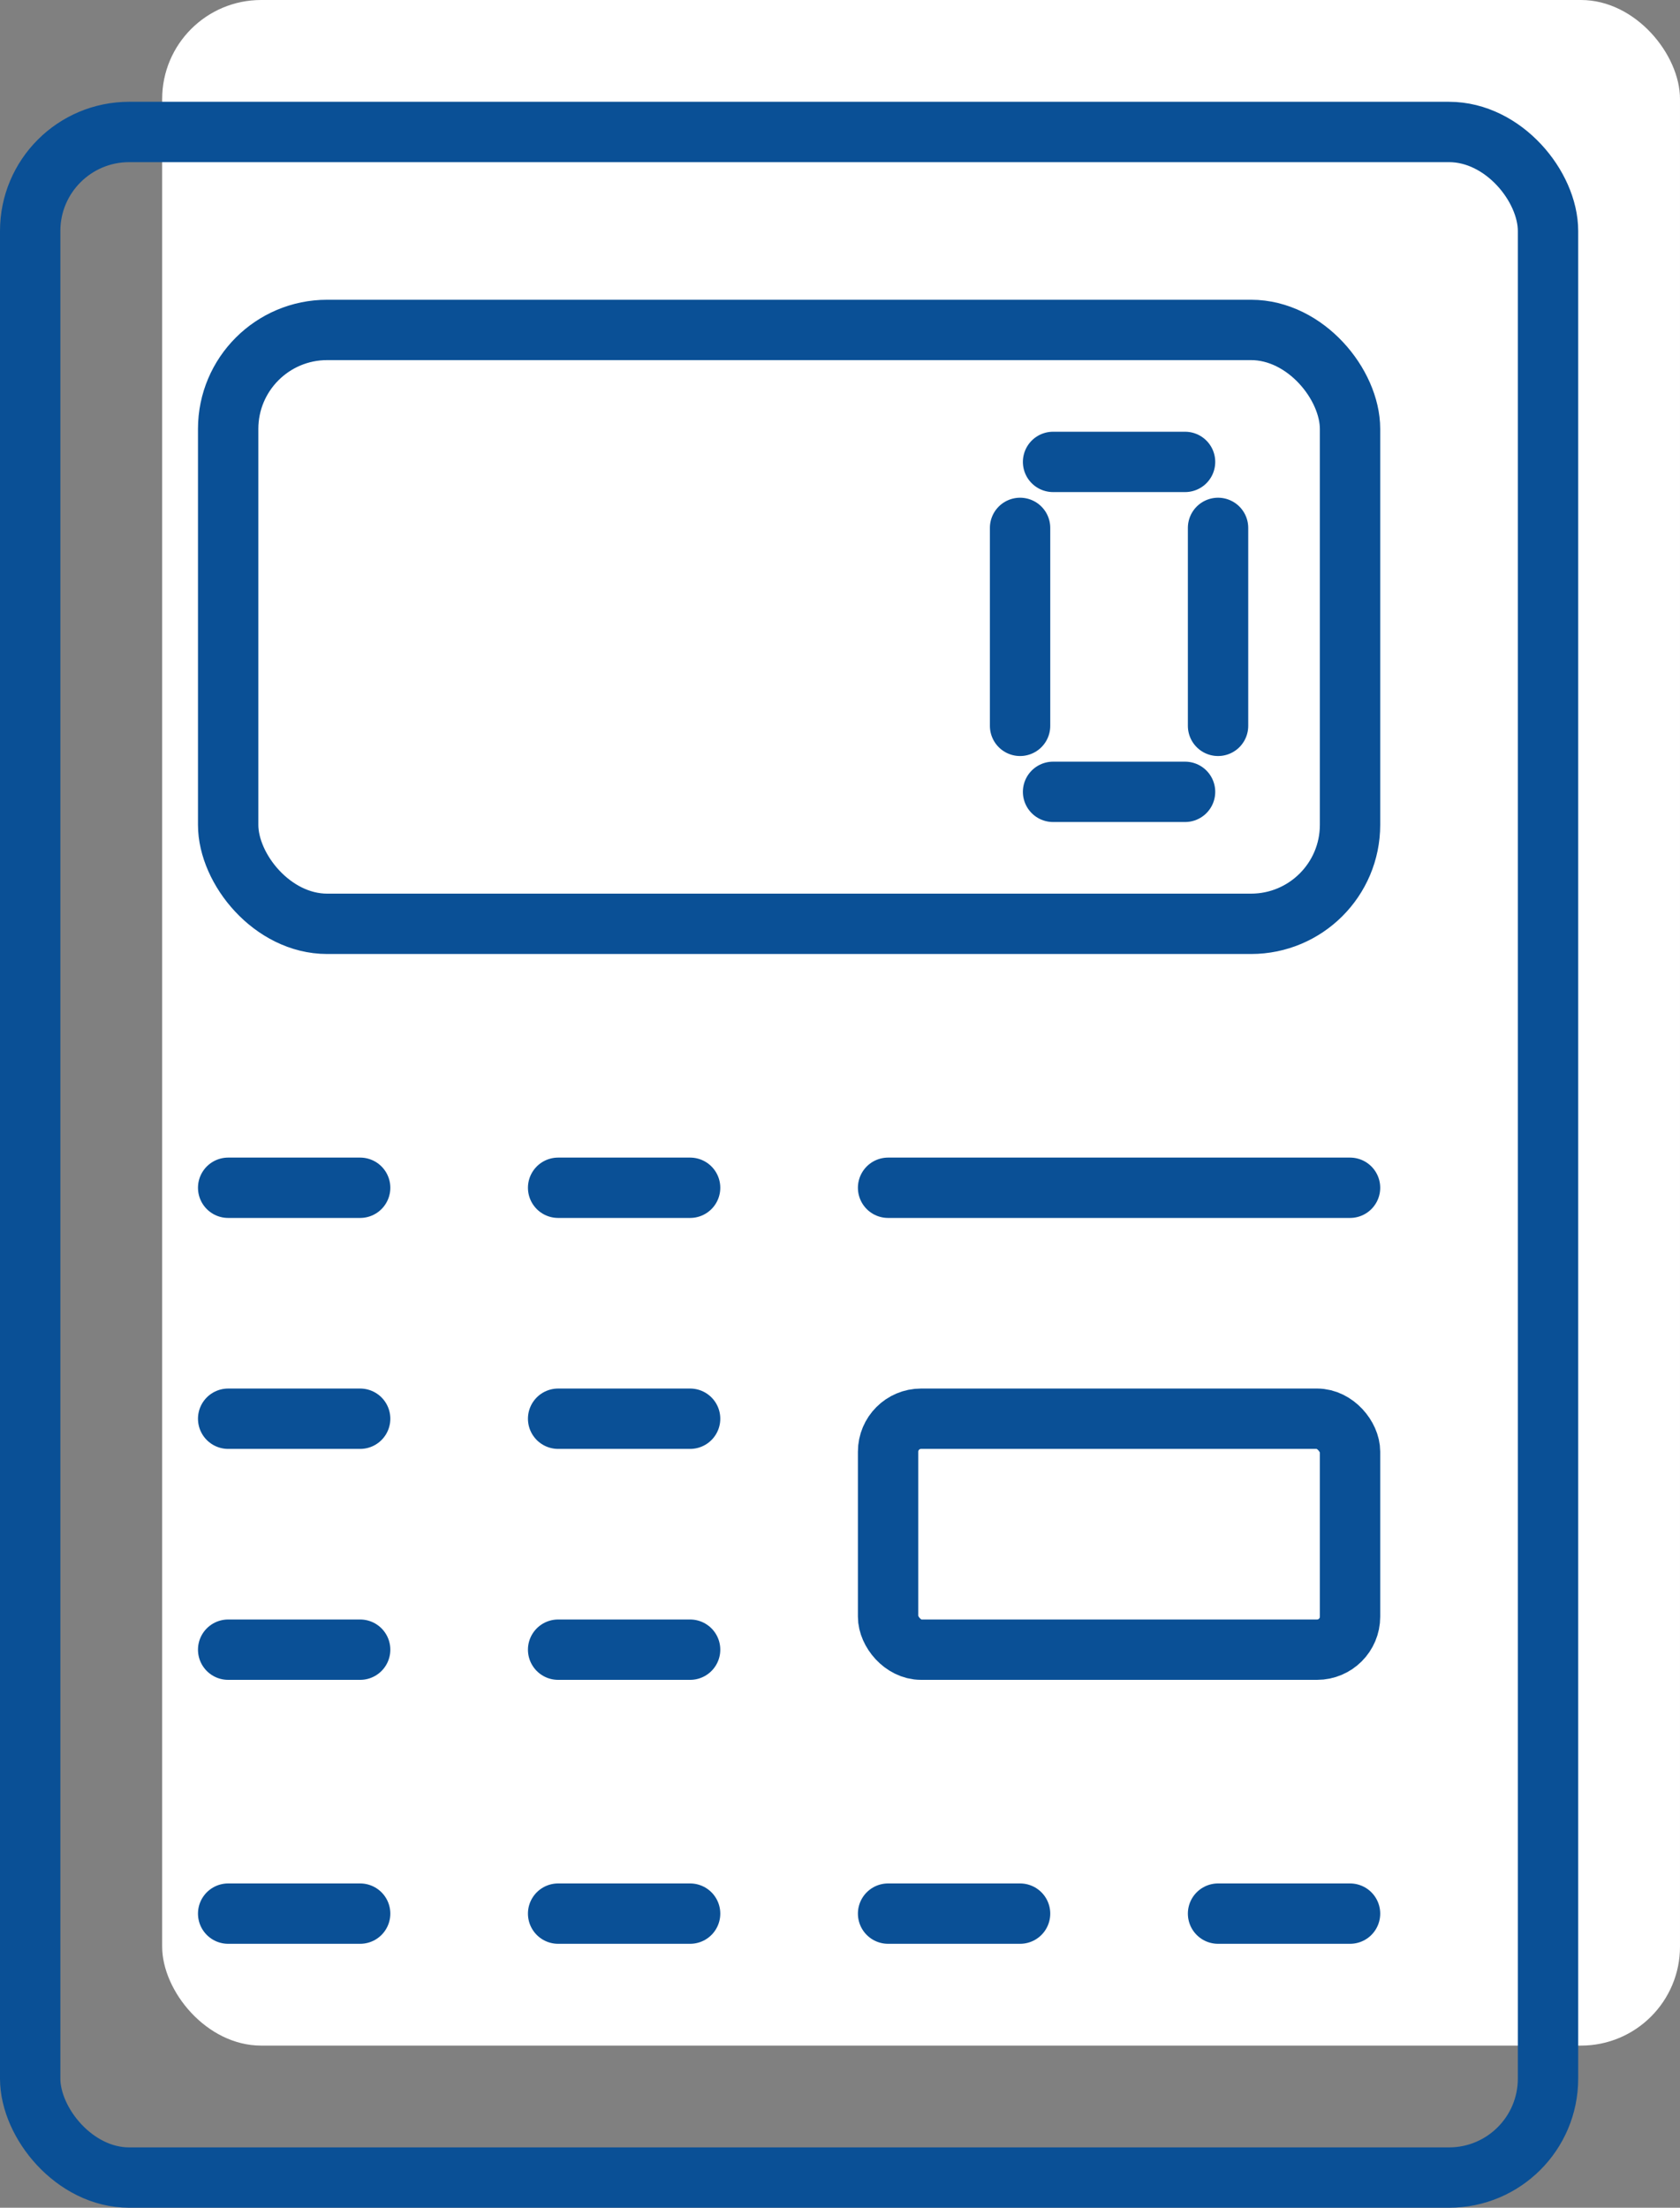
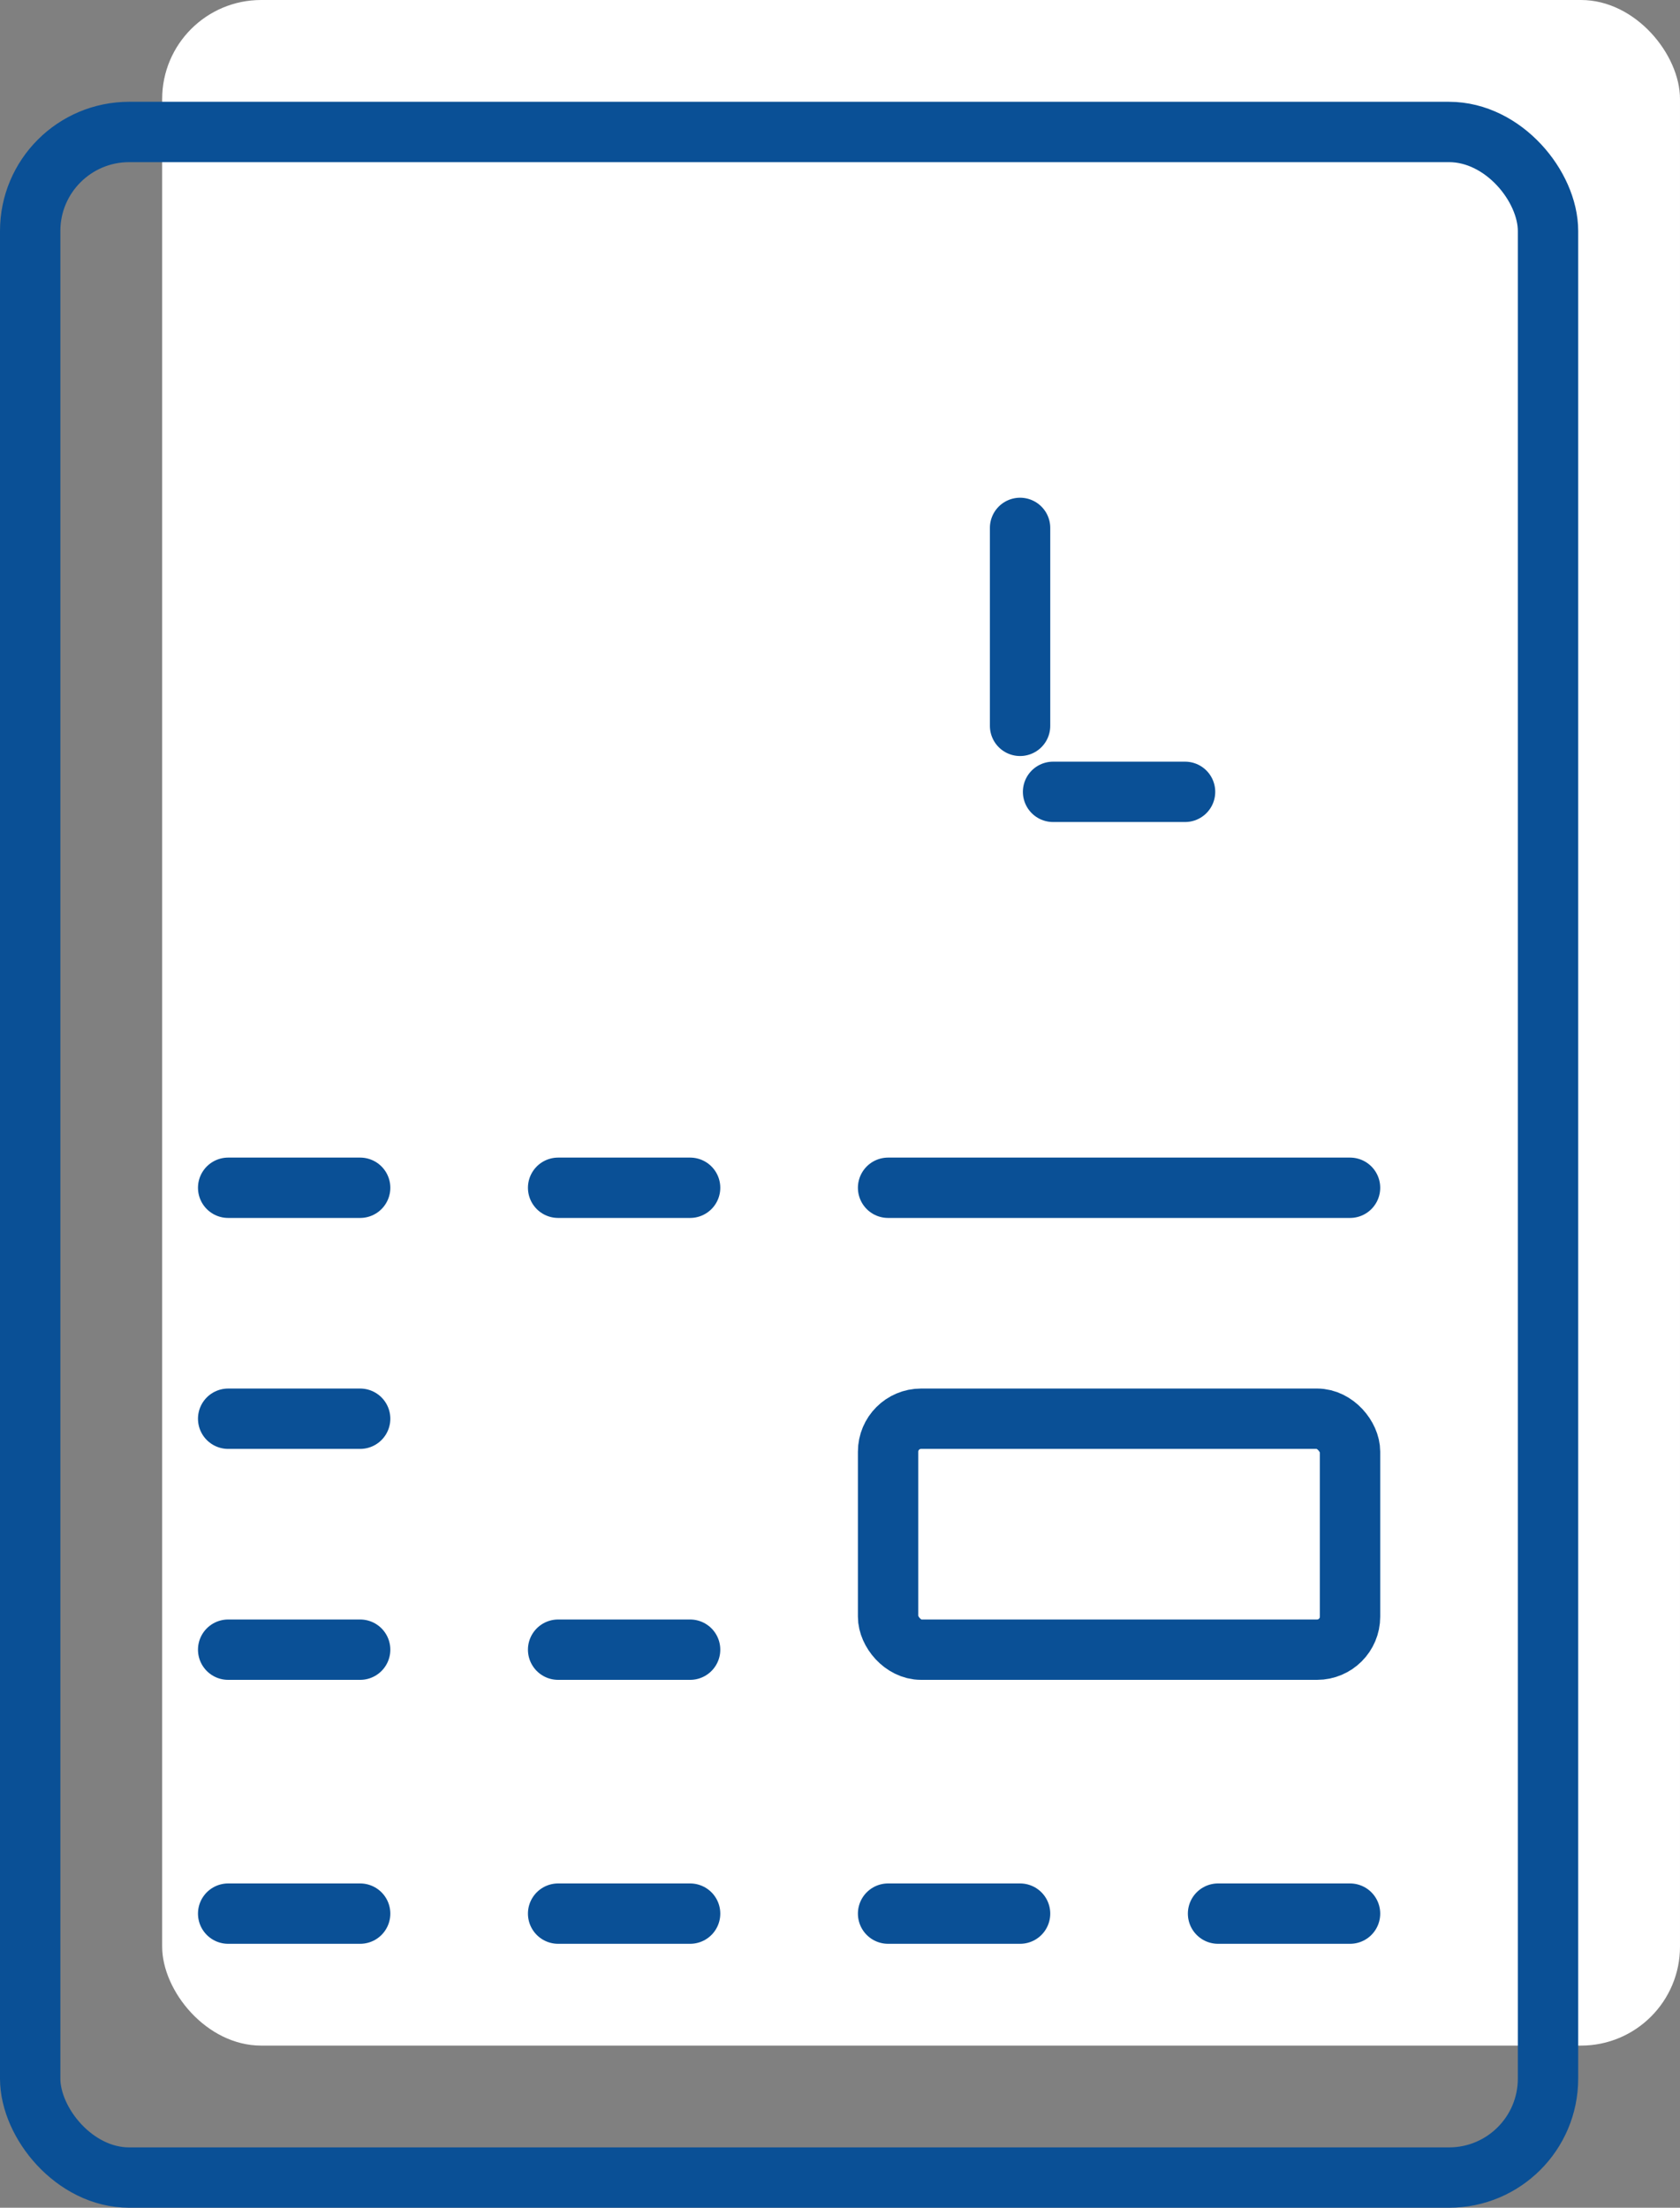
<svg xmlns="http://www.w3.org/2000/svg" width="41.75" height="54.87" viewBox="0 0 41.75 54.87">
  <rect x="0" y="0" width="41.75" height="54.87" fill="#808080" stroke="none" />
  <defs>
    <style>.cls-1{fill:#fff;}.cls-2{fill:none;stroke:#0a5096;stroke-linecap:round;stroke-linejoin:round;stroke-width:1.5px;}</style>
  </defs>
  <title>group_8</title>
  <g id="レイヤー_2" data-name="レイヤー 2">
    <g id="レイヤー_1-2" data-name="レイヤー 1">
      <rect class="cls-1" x="4.03" width="37.72" height="50.84" rx="2.46" ry="2.46" />
      <rect class="cls-2" x="0.75" y="3.28" width="37.72" height="50.84" rx="2.46" ry="2.46" />
-       <rect class="cls-2" x="5.67" y="8.2" width="27.88" height="14.76" rx="2.46" ry="2.46" />
      <line class="cls-2" x1="5.67" y1="29.52" x2="8.95" y2="29.52" />
      <line class="cls-2" x1="5.67" y1="47.56" x2="8.95" y2="47.56" />
      <line class="cls-2" x1="5.67" y1="41" x2="8.95" y2="41" />
      <line class="cls-2" x1="5.67" y1="35.26" x2="8.95" y2="35.26" />
      <line class="cls-2" x1="13.87" y1="29.52" x2="17.15" y2="29.52" />
      <line class="cls-2" x1="13.87" y1="47.56" x2="17.15" y2="47.56" />
      <line class="cls-2" x1="22.07" y1="47.56" x2="25.35" y2="47.56" />
      <line class="cls-2" x1="22.07" y1="29.52" x2="33.55" y2="29.52" />
      <line class="cls-2" x1="26.17" y1="19.68" x2="29.45" y2="19.68" />
-       <line class="cls-2" x1="26.17" y1="11.48" x2="29.45" y2="11.48" />
      <line class="cls-2" x1="30.27" y1="47.56" x2="33.55" y2="47.56" />
      <line class="cls-2" x1="13.87" y1="41" x2="17.15" y2="41" />
-       <line class="cls-2" x1="13.87" y1="35.26" x2="17.15" y2="35.26" />
      <rect class="cls-2" x="22.07" y="35.26" width="11.48" height="5.74" rx="0.82" ry="0.82" />
      <line class="cls-2" x1="25.35" y1="13.12" x2="25.35" y2="18.04" />
-       <line class="cls-2" x1="30.27" y1="13.12" x2="30.27" y2="18.04" />
    </g>
  </g>
</svg>